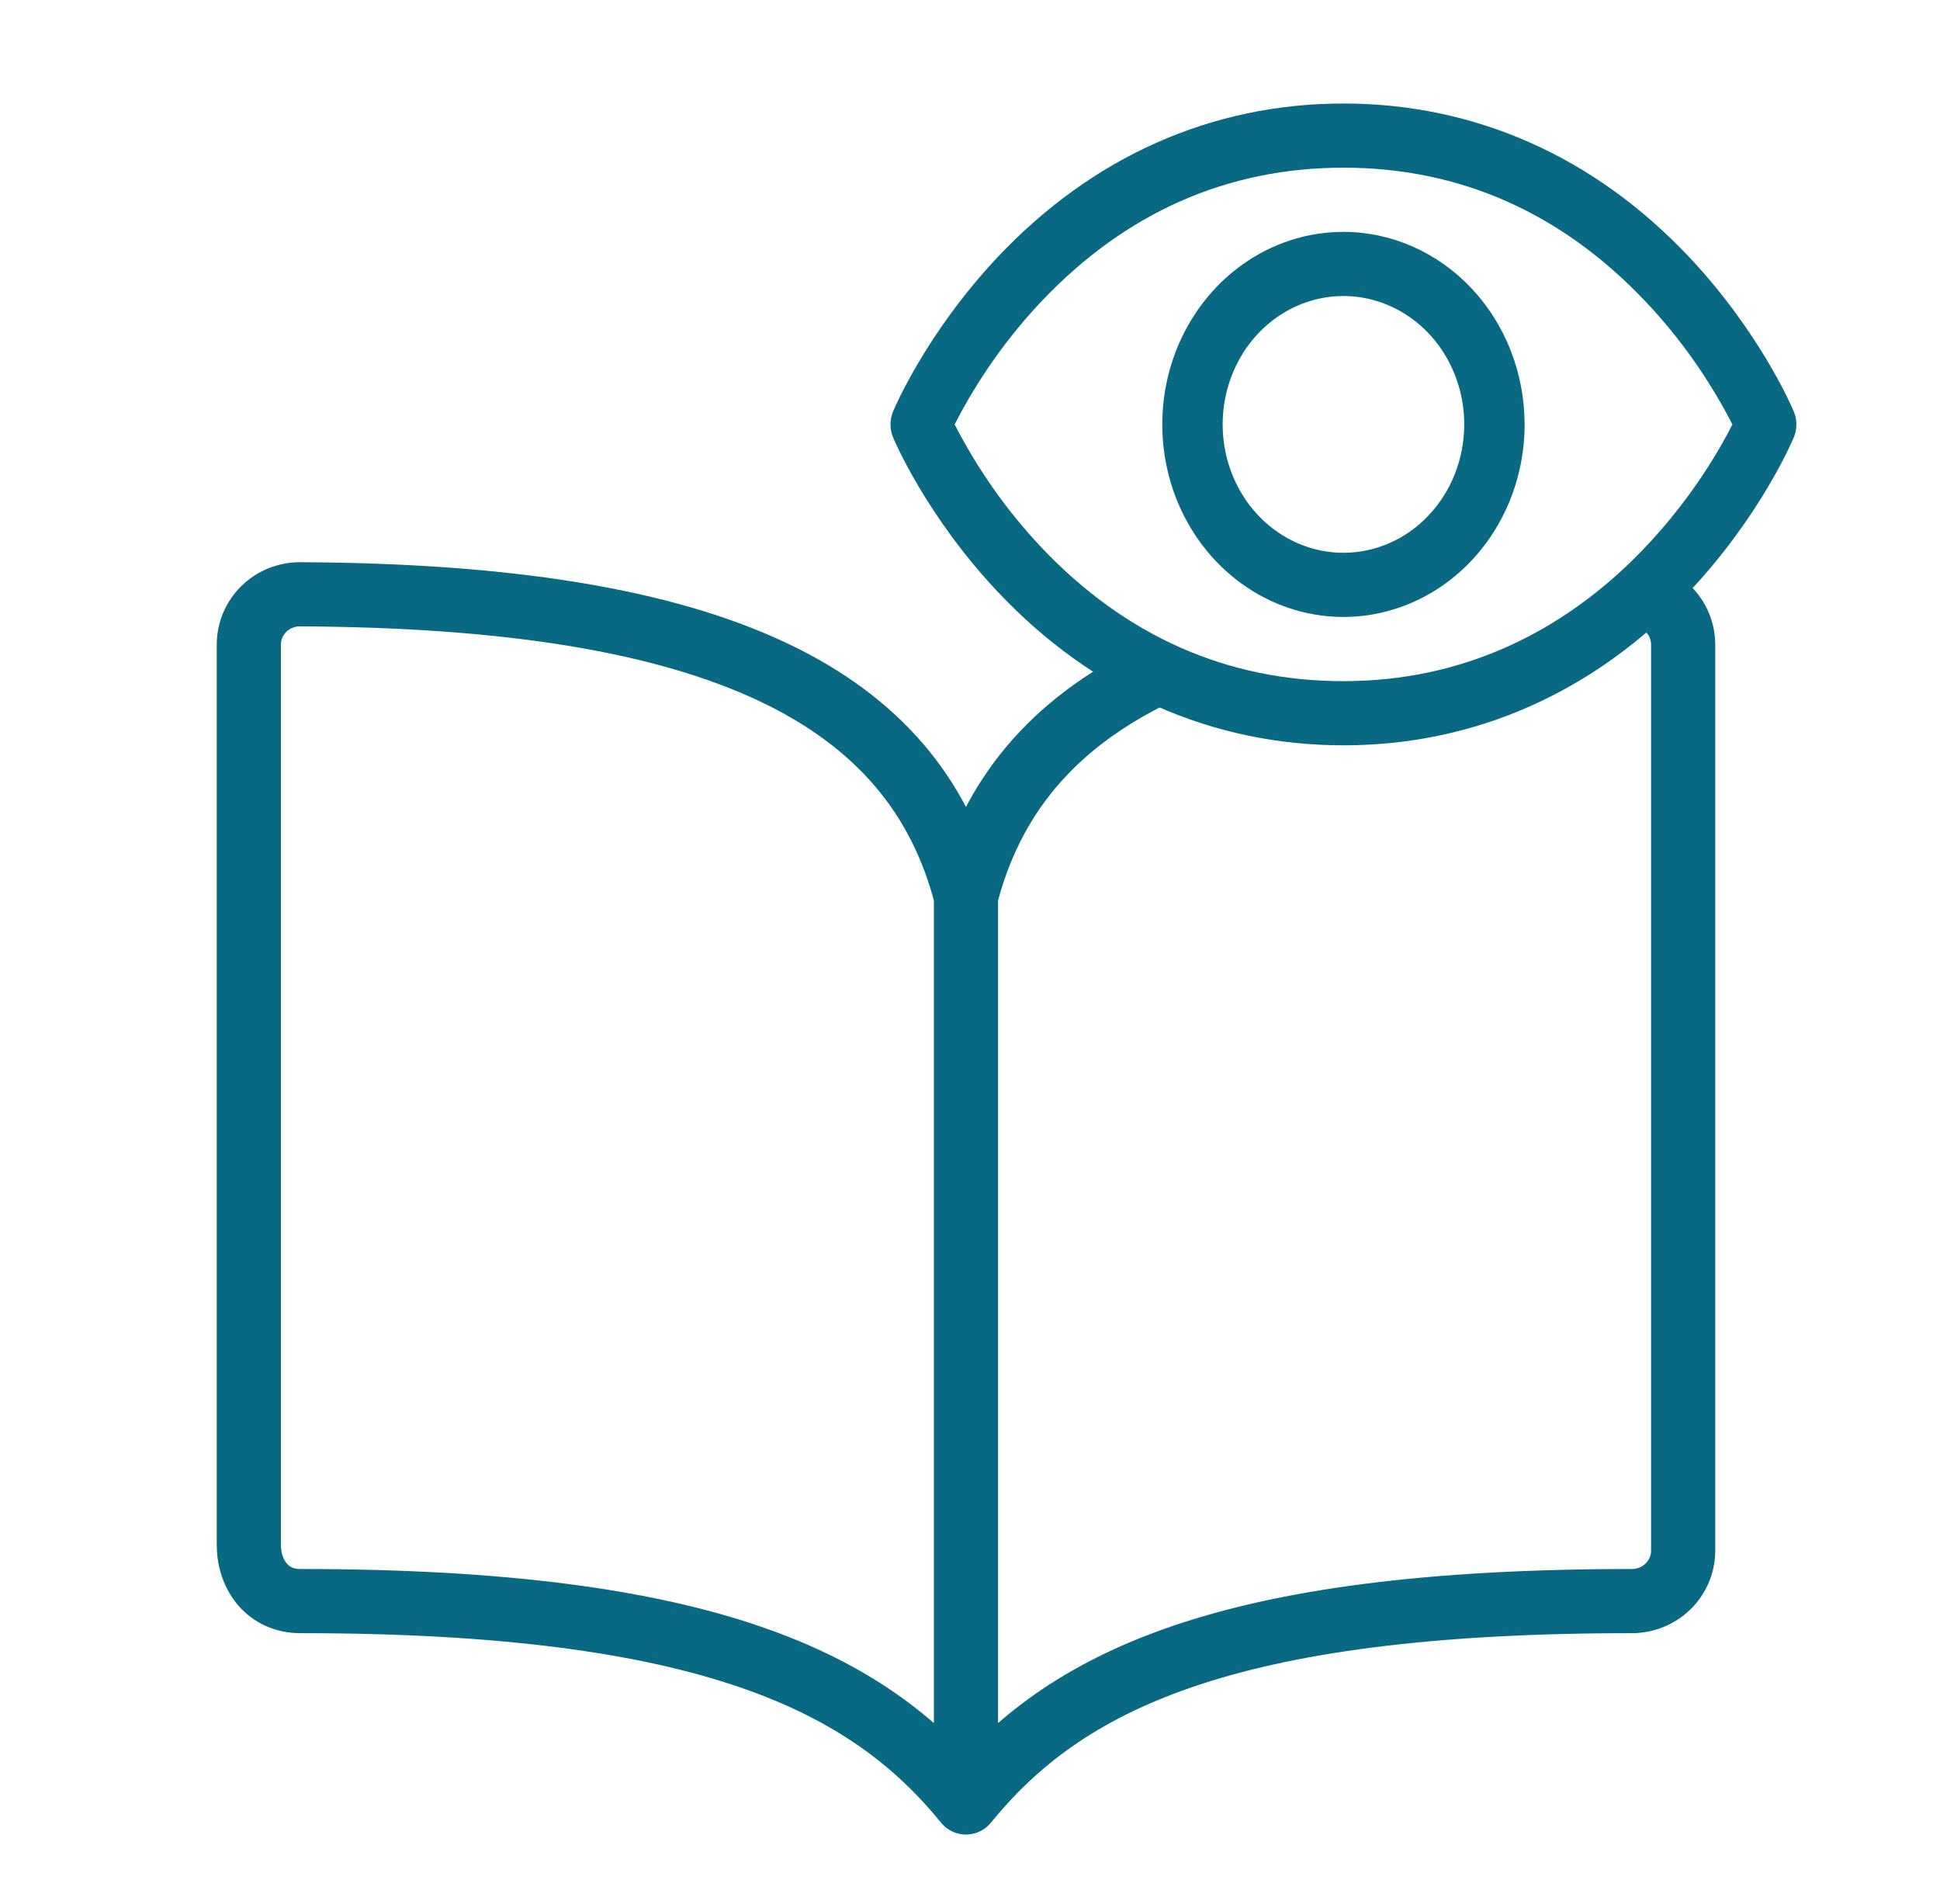
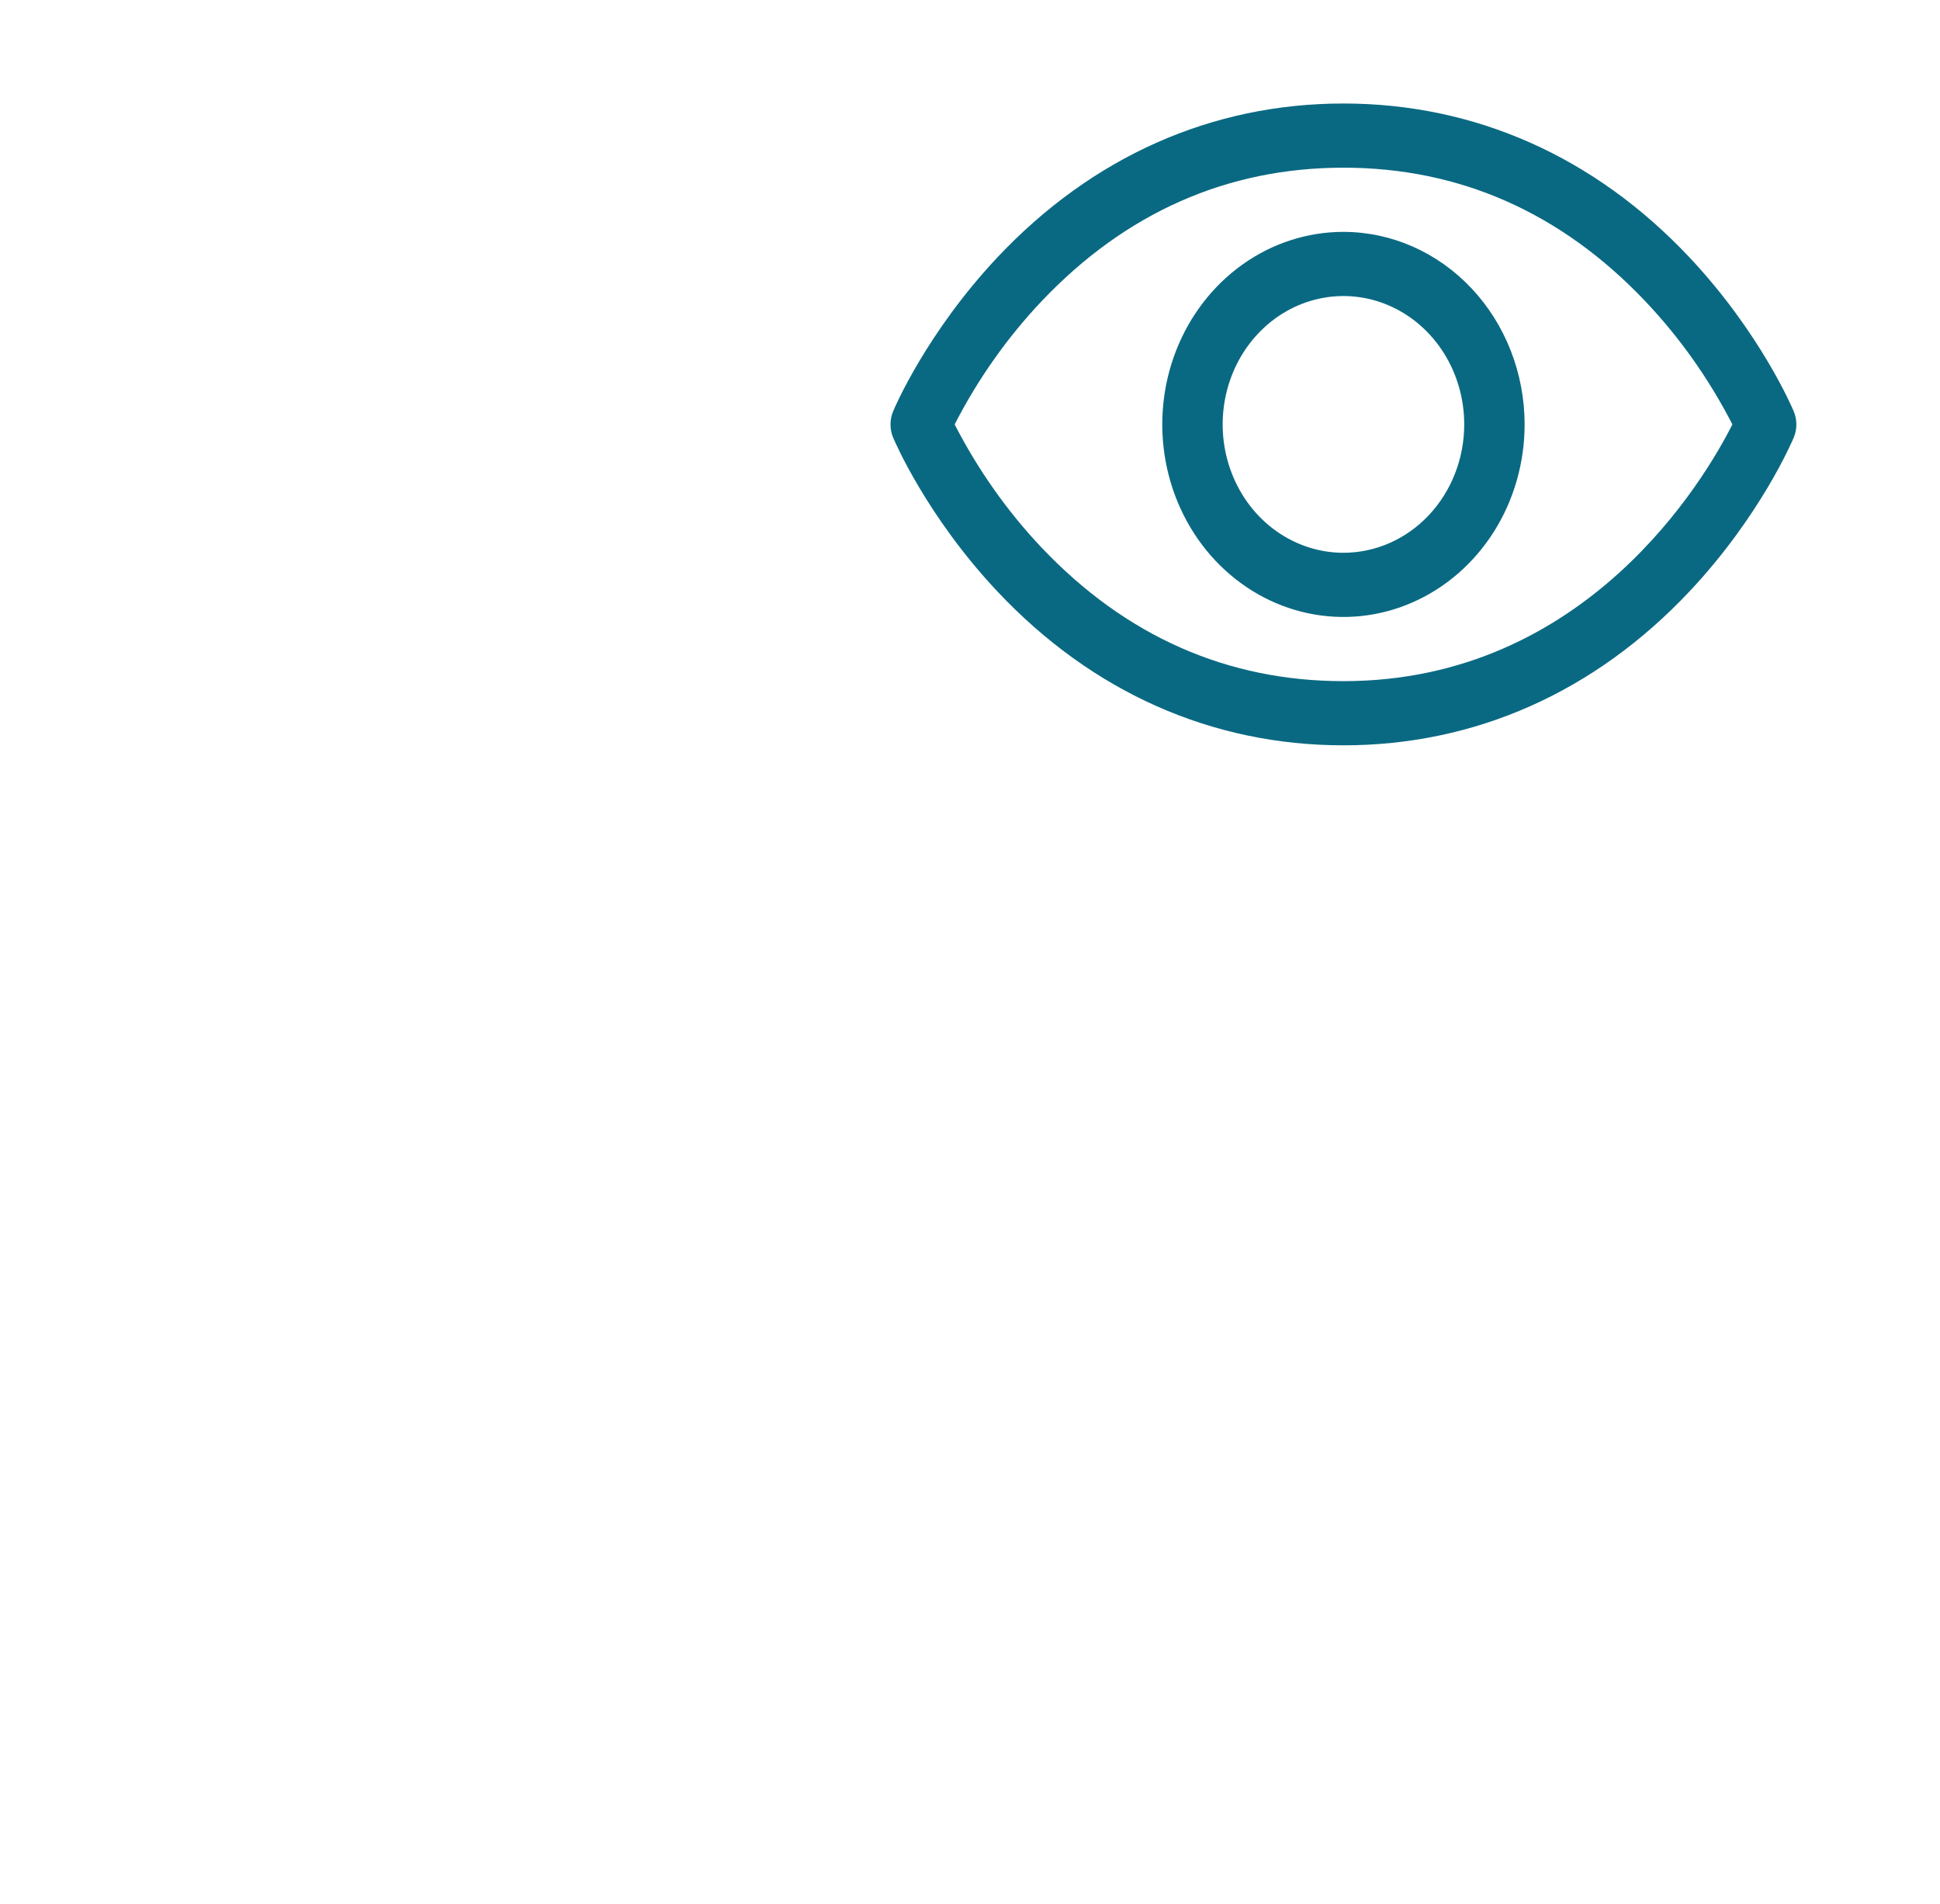
<svg xmlns="http://www.w3.org/2000/svg" width="53" height="52" viewBox="0 0 53 52" fill="none">
  <path d="M49.005 11.237C48.969 11.15 48.096 9.092 46.154 7.028C43.567 4.28 40.299 2.827 36.702 2.827C33.105 2.827 29.838 4.28 27.25 7.028C25.309 9.092 24.431 11.153 24.399 11.237C24.352 11.349 24.328 11.47 24.328 11.593C24.328 11.716 24.352 11.837 24.399 11.949C24.435 12.036 25.309 14.093 27.25 16.156C29.838 18.904 33.105 20.357 36.702 20.357C40.299 20.357 43.567 18.904 46.154 16.156C48.096 14.093 48.969 12.036 49.005 11.949C49.052 11.837 49.076 11.716 49.076 11.593C49.076 11.47 49.052 11.349 49.005 11.237ZM36.702 18.604C33.528 18.604 30.755 17.378 28.46 14.961C27.518 13.966 26.717 12.831 26.081 11.592C26.717 10.352 27.518 9.218 28.46 8.223C30.755 5.806 33.528 4.58 36.702 4.58C39.876 4.58 42.649 5.806 44.944 8.223C45.888 9.217 46.691 10.352 47.328 11.592C46.585 13.066 43.346 18.604 36.702 18.604ZM36.702 6.333C35.723 6.333 34.766 6.641 33.952 7.219C33.138 7.797 32.504 8.618 32.129 9.579C31.755 10.54 31.657 11.598 31.848 12.618C32.039 13.638 32.51 14.575 33.202 15.31C33.895 16.046 34.776 16.547 35.737 16.75C36.697 16.953 37.692 16.849 38.596 16.45C39.501 16.052 40.274 15.378 40.818 14.514C41.362 13.649 41.652 12.632 41.652 11.592C41.651 10.197 41.129 8.861 40.201 7.875C39.273 6.889 38.014 6.334 36.702 6.333ZM36.702 15.098C36.05 15.098 35.412 14.892 34.869 14.507C34.326 14.122 33.903 13.574 33.654 12.933C33.404 12.293 33.339 11.588 33.466 10.908C33.593 10.228 33.907 9.603 34.369 9.113C34.83 8.622 35.418 8.288 36.059 8.153C36.699 8.018 37.362 8.087 37.965 8.353C38.568 8.618 39.083 9.067 39.446 9.644C39.808 10.22 40.002 10.898 40.002 11.592C40.002 12.522 39.654 13.413 39.035 14.071C38.417 14.728 37.577 15.098 36.702 15.098Z" fill="#0A6982" />
-   <path d="M26.39 24.482C24.991 19.054 19.706 16.283 8.198 16.232C8.014 16.231 7.831 16.267 7.661 16.335C7.491 16.404 7.337 16.505 7.207 16.633C7.077 16.761 6.973 16.913 6.903 17.08C6.833 17.247 6.798 17.426 6.798 17.607V42.189C6.798 43.038 7.334 43.73 8.198 43.73C19.393 43.73 23.734 45.964 26.39 49.23M26.39 24.482V49.23M26.39 24.482C27.078 21.814 28.704 19.789 31.546 18.412M45.12 16.335C45.29 16.404 45.444 16.505 45.575 16.633C45.705 16.761 45.808 16.913 45.878 17.08C45.948 17.247 45.983 17.426 45.983 17.607V42.355C45.983 42.72 45.835 43.069 45.573 43.327C45.31 43.585 44.955 43.73 44.583 43.73C33.388 43.73 29.063 45.948 26.39 49.23" stroke="#0A6982" stroke-width="1.753" stroke-linecap="round" stroke-linejoin="round" />
</svg>